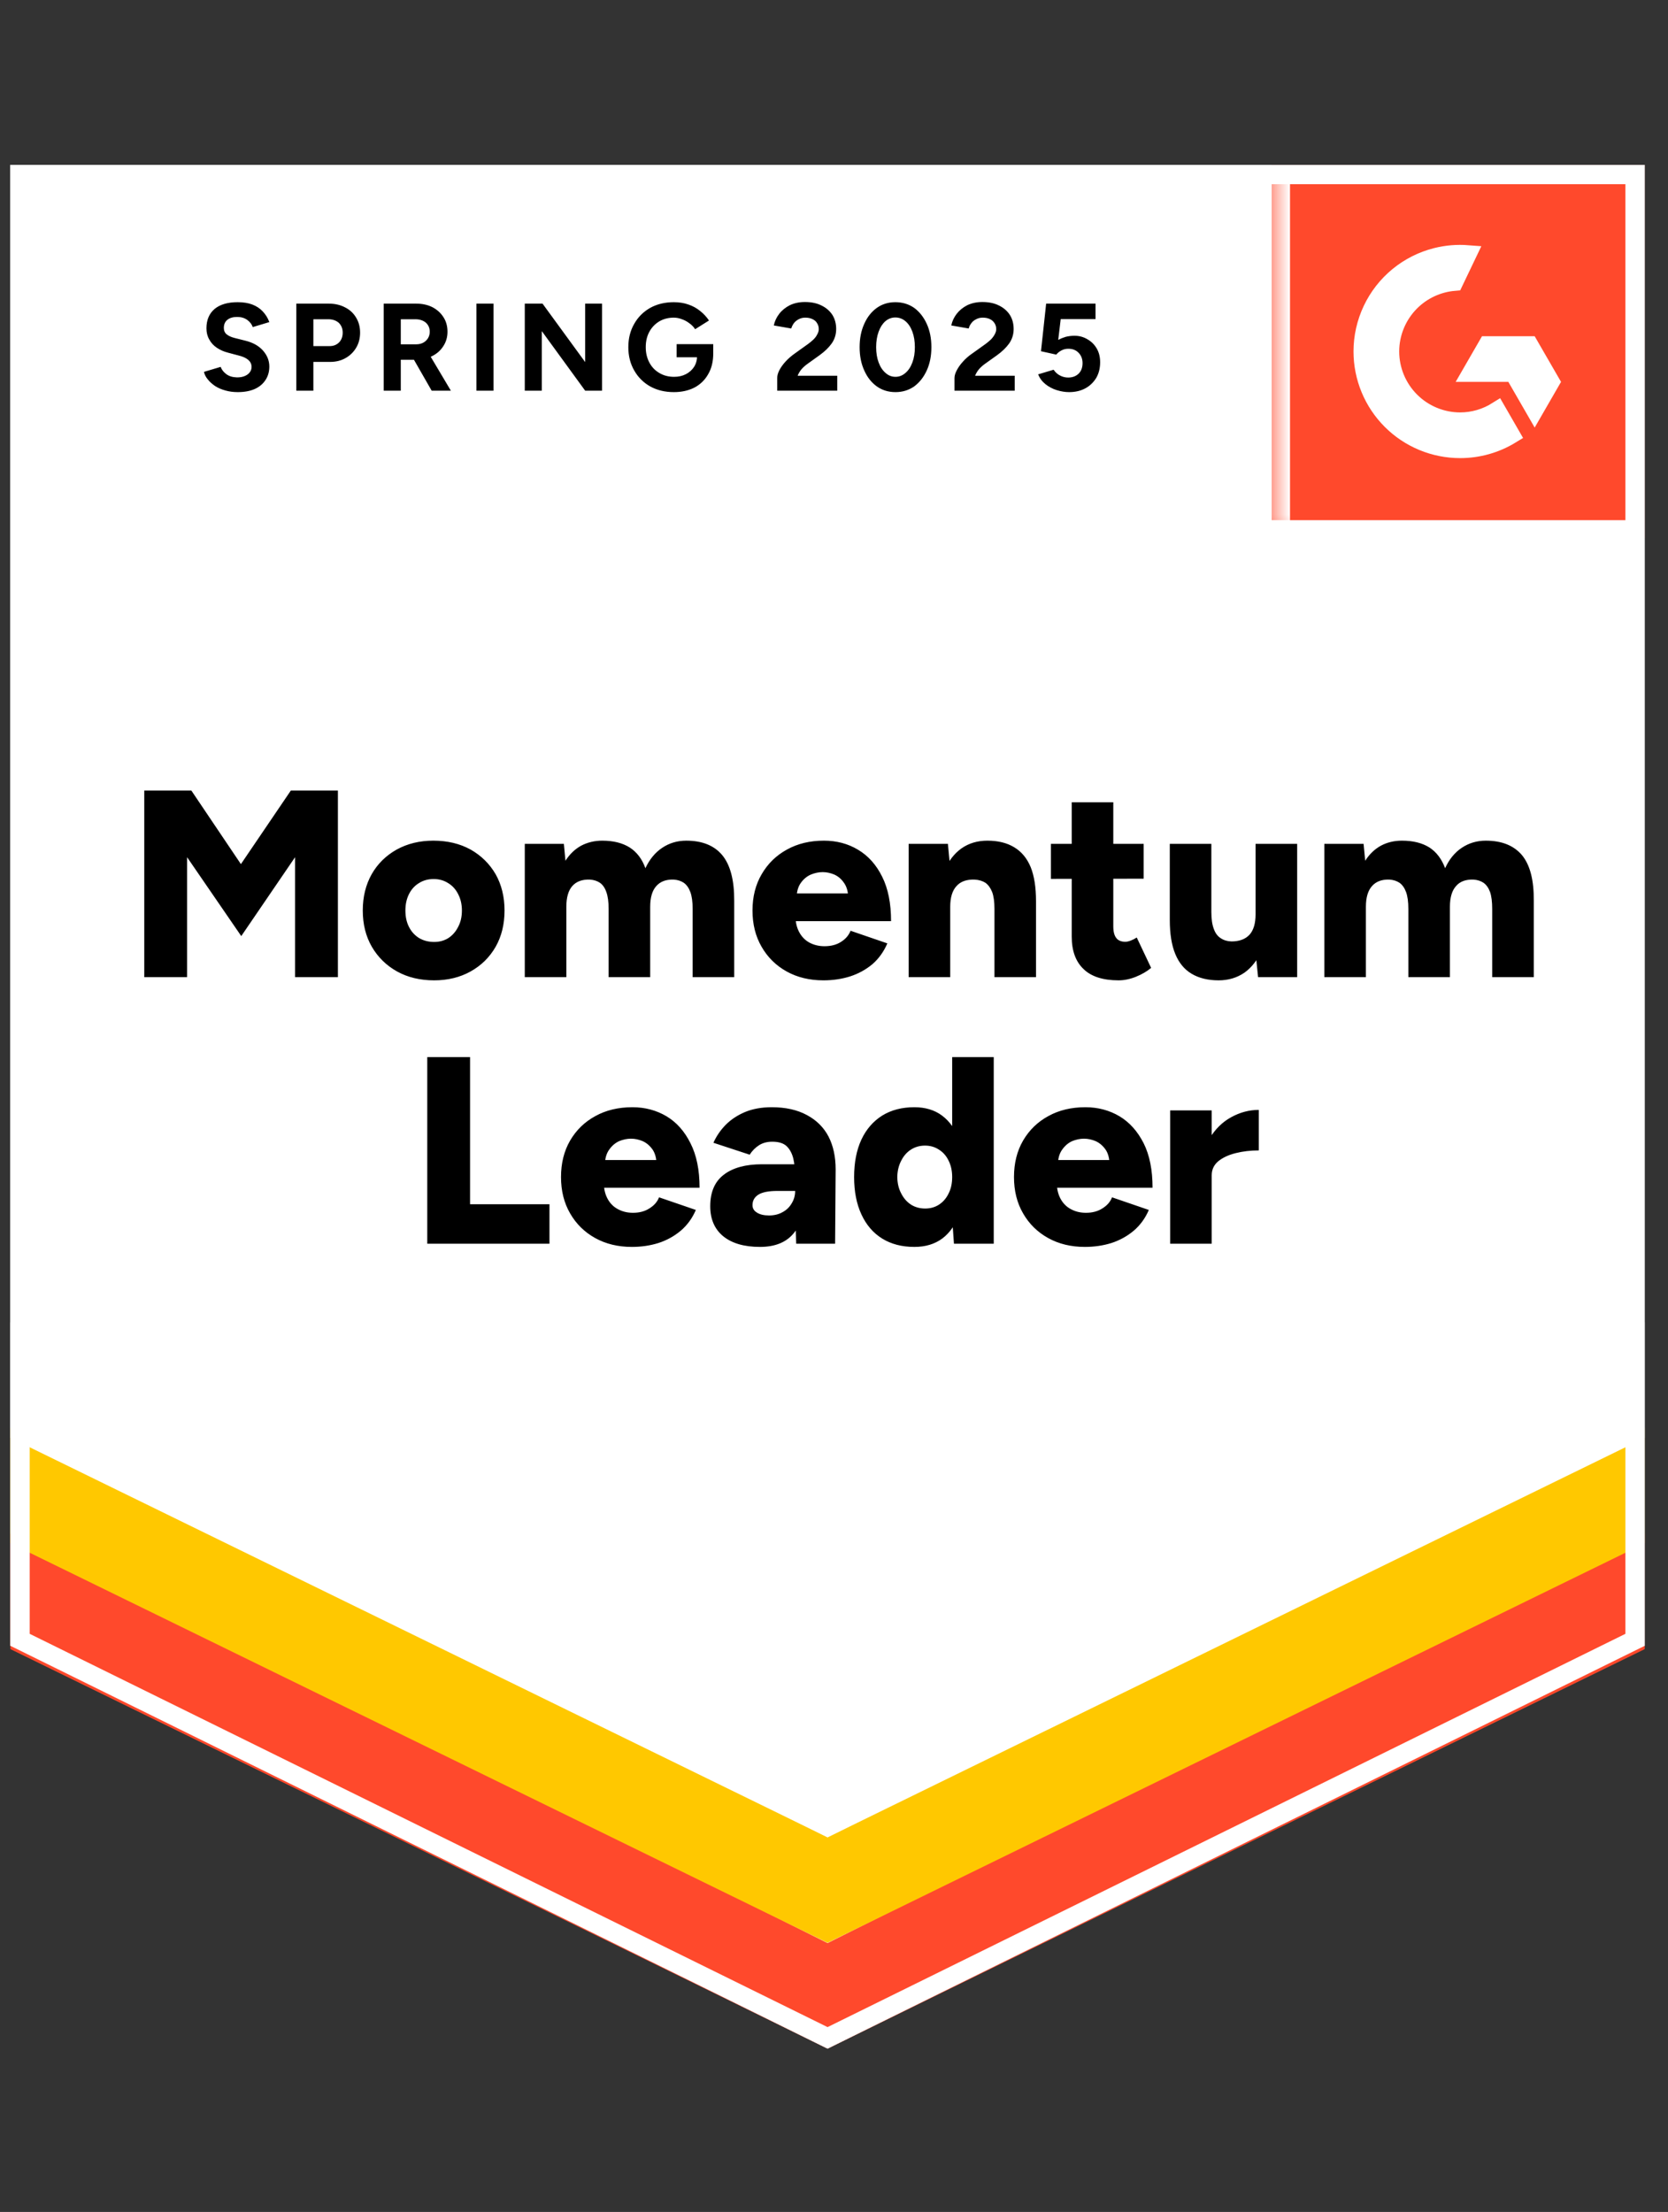
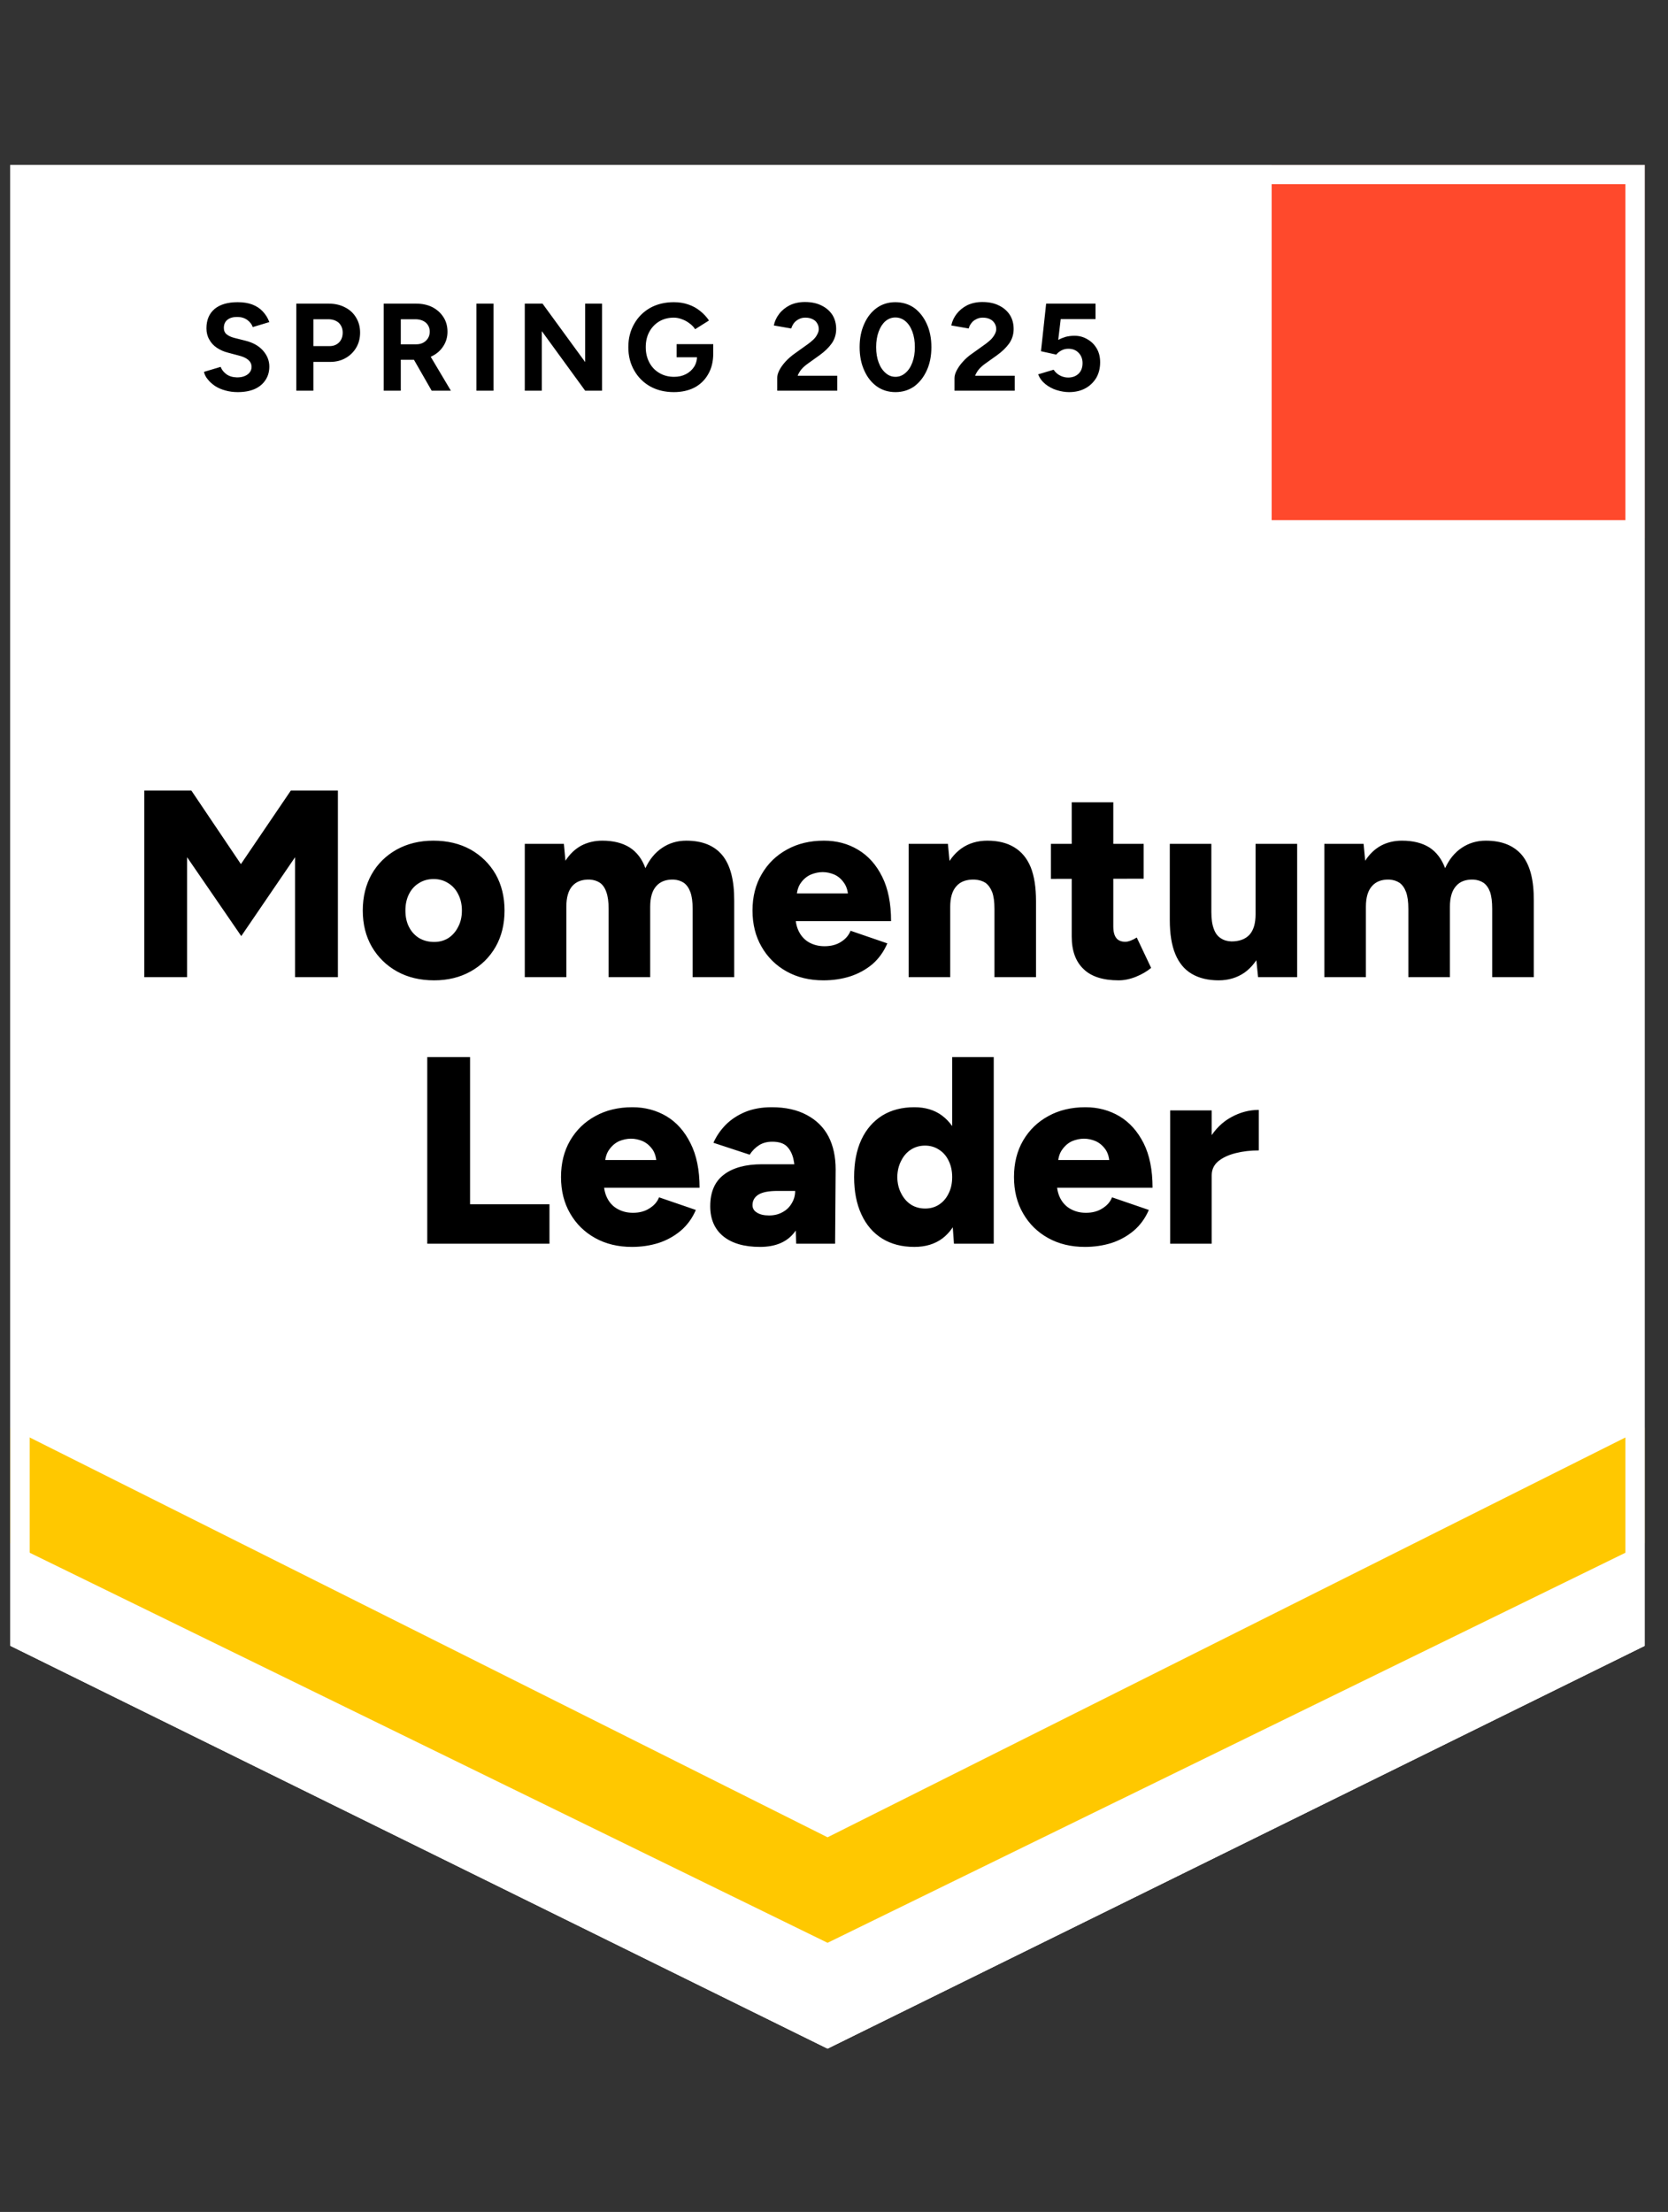
<svg xmlns="http://www.w3.org/2000/svg" width="86" height="114" viewBox="0 0 86 114" fill="none">
  <rect x="0" y="0" width="86" height="114" fill="#333333" stroke="none" />
  <g clip-path="url(#clip0_14985_13661)">
    <path d="M0.537 84.822L42.668 105.581L84.799 84.822V8.497H0.537V84.822Z" fill="white" />
    <path d="M0.537 84.822L42.668 105.581L84.799 84.822V8.497H0.537V84.822Z" fill="white" />
    <path d="M12.256 20.209C12.03 20.209 11.819 20.181 11.624 20.126C11.422 20.071 11.245 19.995 11.093 19.897C10.94 19.794 10.815 19.681 10.717 19.558C10.613 19.436 10.546 19.305 10.516 19.165L11.377 18.908C11.431 19.055 11.529 19.18 11.67 19.284C11.81 19.388 11.987 19.442 12.201 19.449C12.427 19.455 12.613 19.406 12.76 19.302C12.9 19.198 12.97 19.067 12.97 18.908C12.97 18.768 12.915 18.649 12.805 18.551C12.689 18.453 12.534 18.38 12.338 18.331L11.752 18.175C11.538 18.121 11.346 18.035 11.175 17.919C11.01 17.809 10.882 17.669 10.79 17.498C10.693 17.333 10.644 17.141 10.644 16.921C10.644 16.493 10.784 16.161 11.065 15.922C11.346 15.69 11.743 15.574 12.256 15.574C12.543 15.574 12.793 15.614 13.007 15.694C13.227 15.779 13.407 15.898 13.547 16.051C13.694 16.203 13.807 16.387 13.886 16.6L13.034 16.857C12.979 16.71 12.885 16.588 12.75 16.49C12.61 16.387 12.436 16.335 12.228 16.335C12.015 16.335 11.847 16.383 11.725 16.481C11.602 16.579 11.541 16.719 11.541 16.902C11.541 17.043 11.59 17.153 11.688 17.232C11.786 17.311 11.917 17.373 12.082 17.415L12.668 17.562C13.053 17.66 13.352 17.831 13.566 18.075C13.779 18.319 13.886 18.591 13.886 18.89C13.886 19.152 13.822 19.381 13.694 19.577C13.566 19.778 13.382 19.934 13.144 20.044C12.9 20.154 12.604 20.209 12.256 20.209ZM15.278 20.136V15.648H16.945C17.263 15.648 17.544 15.712 17.788 15.84C18.032 15.962 18.221 16.136 18.356 16.362C18.496 16.588 18.566 16.848 18.566 17.141C18.566 17.434 18.499 17.693 18.365 17.919C18.23 18.145 18.05 18.322 17.824 18.45C17.592 18.585 17.324 18.652 17.018 18.652H16.157V20.136H15.278ZM16.157 17.837H17C17.195 17.837 17.357 17.773 17.485 17.644C17.608 17.516 17.669 17.348 17.669 17.141C17.669 16.939 17.602 16.771 17.467 16.637C17.327 16.515 17.147 16.454 16.927 16.454H16.157V17.837ZM19.784 20.136V15.648H21.451C21.769 15.648 22.05 15.709 22.294 15.831C22.538 15.959 22.727 16.13 22.862 16.344C23.002 16.558 23.072 16.808 23.072 17.095C23.072 17.376 22.999 17.626 22.853 17.846C22.712 18.066 22.517 18.237 22.267 18.359C22.022 18.481 21.741 18.542 21.424 18.542H20.664V20.136H19.784ZM22.257 20.136L21.222 18.331L21.891 17.855L23.247 20.136H22.257ZM20.664 17.745H21.46C21.595 17.745 21.714 17.718 21.818 17.663C21.922 17.608 22.004 17.531 22.065 17.434C22.126 17.336 22.157 17.223 22.157 17.095C22.157 16.905 22.089 16.75 21.955 16.628C21.815 16.512 21.634 16.454 21.415 16.454H20.664V17.745ZM24.565 20.136V15.648H25.445V20.136H24.565ZM27.057 20.136V15.648H27.972L30.171 18.661V15.648H31.041V20.136H30.171L27.936 17.067V20.136H27.057ZM34.741 20.209C34.283 20.209 33.877 20.111 33.523 19.916C33.169 19.714 32.894 19.439 32.698 19.091C32.497 18.743 32.396 18.343 32.396 17.892C32.396 17.44 32.497 17.04 32.698 16.692C32.894 16.344 33.169 16.069 33.523 15.867C33.877 15.672 34.283 15.574 34.741 15.574C35.016 15.574 35.266 15.614 35.492 15.694C35.724 15.773 35.928 15.886 36.105 16.032C36.283 16.173 36.432 16.335 36.554 16.518L35.84 16.967C35.767 16.851 35.669 16.75 35.547 16.664C35.431 16.573 35.303 16.503 35.162 16.454C35.022 16.399 34.881 16.371 34.741 16.371C34.46 16.371 34.21 16.435 33.99 16.564C33.77 16.698 33.599 16.878 33.477 17.104C33.355 17.33 33.294 17.592 33.294 17.892C33.294 18.185 33.355 18.447 33.477 18.679C33.599 18.911 33.77 19.091 33.99 19.22C34.21 19.354 34.466 19.421 34.759 19.421C34.985 19.421 35.187 19.375 35.364 19.284C35.541 19.192 35.681 19.067 35.785 18.908C35.889 18.743 35.941 18.554 35.941 18.34L36.774 18.212C36.774 18.634 36.686 18.994 36.508 19.293C36.338 19.592 36.099 19.821 35.794 19.98C35.489 20.133 35.138 20.209 34.741 20.209ZM34.887 18.414V17.736H36.774V18.276L36.298 18.414H34.887ZM40.071 20.136V19.485C40.071 19.363 40.108 19.229 40.181 19.082C40.261 18.93 40.367 18.78 40.502 18.634C40.642 18.481 40.804 18.34 40.987 18.212L41.665 17.727C41.757 17.66 41.845 17.586 41.931 17.507C42.016 17.428 42.083 17.339 42.132 17.241C42.187 17.144 42.215 17.052 42.215 16.967C42.215 16.851 42.187 16.75 42.132 16.664C42.083 16.573 42.007 16.503 41.903 16.454C41.799 16.399 41.671 16.371 41.518 16.371C41.39 16.371 41.277 16.399 41.179 16.454C41.082 16.503 40.999 16.57 40.932 16.655C40.871 16.741 40.825 16.832 40.795 16.93L39.897 16.774C39.94 16.561 40.032 16.362 40.172 16.179C40.312 15.996 40.496 15.846 40.722 15.73C40.954 15.62 41.213 15.565 41.5 15.565C41.836 15.565 42.123 15.626 42.361 15.748C42.599 15.864 42.785 16.026 42.92 16.234C43.048 16.441 43.112 16.683 43.112 16.957C43.112 17.232 43.036 17.48 42.883 17.699C42.73 17.913 42.523 18.114 42.26 18.304L41.647 18.743C41.525 18.829 41.418 18.924 41.326 19.027C41.241 19.131 41.173 19.244 41.125 19.366H43.167V20.136H40.071ZM46.171 20.209C45.805 20.209 45.484 20.111 45.209 19.916C44.929 19.714 44.712 19.439 44.559 19.091C44.4 18.743 44.321 18.343 44.321 17.892C44.321 17.44 44.4 17.04 44.559 16.692C44.712 16.344 44.929 16.069 45.209 15.867C45.484 15.672 45.802 15.574 46.162 15.574C46.528 15.574 46.852 15.672 47.133 15.867C47.408 16.069 47.624 16.344 47.783 16.692C47.942 17.04 48.021 17.44 48.021 17.892C48.021 18.343 47.942 18.743 47.783 19.091C47.624 19.439 47.408 19.714 47.133 19.916C46.852 20.111 46.531 20.209 46.171 20.209ZM46.171 19.421C46.36 19.421 46.531 19.354 46.684 19.22C46.837 19.091 46.956 18.911 47.041 18.679C47.127 18.453 47.169 18.191 47.169 17.892C47.169 17.592 47.127 17.327 47.041 17.095C46.956 16.863 46.837 16.683 46.684 16.554C46.531 16.426 46.357 16.362 46.162 16.362C45.973 16.362 45.802 16.426 45.649 16.554C45.502 16.683 45.386 16.863 45.301 17.095C45.216 17.327 45.173 17.592 45.173 17.892C45.173 18.191 45.216 18.453 45.301 18.679C45.386 18.911 45.506 19.091 45.658 19.22C45.805 19.354 45.976 19.421 46.171 19.421ZM49.212 20.136V19.485C49.212 19.363 49.252 19.229 49.331 19.082C49.41 18.93 49.517 18.78 49.651 18.634C49.786 18.481 49.948 18.34 50.137 18.212L50.815 17.727C50.906 17.66 50.995 17.586 51.08 17.507C51.16 17.428 51.227 17.339 51.282 17.241C51.337 17.144 51.364 17.052 51.364 16.967C51.364 16.851 51.337 16.75 51.282 16.664C51.227 16.573 51.151 16.503 51.053 16.454C50.949 16.399 50.821 16.371 50.668 16.371C50.54 16.371 50.427 16.399 50.329 16.454C50.225 16.503 50.143 16.57 50.082 16.655C50.015 16.741 49.969 16.832 49.945 16.93L49.047 16.774C49.09 16.561 49.181 16.362 49.322 16.179C49.462 15.996 49.645 15.846 49.871 15.73C50.103 15.62 50.363 15.565 50.65 15.565C50.986 15.565 51.273 15.626 51.511 15.748C51.749 15.864 51.935 16.026 52.069 16.234C52.198 16.441 52.262 16.683 52.262 16.957C52.262 17.232 52.185 17.48 52.033 17.699C51.88 17.913 51.673 18.114 51.41 18.304L50.796 18.743C50.674 18.829 50.567 18.924 50.476 19.027C50.39 19.131 50.323 19.244 50.274 19.366H52.317V20.136H49.212ZM55.119 20.209C54.918 20.209 54.707 20.175 54.487 20.108C54.274 20.041 54.081 19.94 53.91 19.806C53.733 19.665 53.605 19.494 53.526 19.293L54.322 19.055C54.42 19.195 54.533 19.296 54.661 19.357C54.79 19.424 54.927 19.458 55.074 19.458C55.293 19.458 55.474 19.391 55.614 19.256C55.748 19.122 55.815 18.942 55.815 18.716C55.815 18.502 55.748 18.325 55.614 18.185C55.48 18.044 55.303 17.974 55.083 17.974C54.948 17.974 54.826 18.005 54.716 18.066C54.606 18.127 54.521 18.197 54.46 18.276L53.672 18.102L53.938 15.648H56.484V16.445H54.689L54.561 17.516C54.677 17.455 54.805 17.403 54.945 17.36C55.086 17.324 55.238 17.305 55.403 17.305C55.648 17.305 55.87 17.366 56.072 17.489C56.273 17.605 56.432 17.763 56.548 17.965C56.664 18.166 56.722 18.401 56.722 18.67C56.722 18.975 56.655 19.244 56.521 19.476C56.38 19.708 56.191 19.888 55.953 20.017C55.715 20.145 55.437 20.209 55.119 20.209Z" fill="black" />
    <path d="M7.438 50.36V40.743H9.866L12.421 44.535L14.995 40.743H17.422V50.36H15.214V44.178L12.439 48.244L9.646 44.178V50.36H7.438ZM22.386 50.525C21.659 50.525 21.021 50.372 20.472 50.067C19.922 49.761 19.488 49.337 19.171 48.794C18.86 48.256 18.704 47.633 18.704 46.925C18.704 46.223 18.857 45.6 19.162 45.057C19.467 44.52 19.898 44.095 20.453 43.784C21.009 43.478 21.638 43.326 22.34 43.326C23.067 43.326 23.708 43.478 24.263 43.784C24.813 44.095 25.243 44.52 25.555 45.057C25.86 45.6 26.013 46.223 26.013 46.925C26.013 47.633 25.86 48.256 25.555 48.794C25.243 49.337 24.813 49.761 24.263 50.067C23.714 50.372 23.088 50.525 22.386 50.525ZM22.386 48.546C22.66 48.546 22.905 48.479 23.119 48.345C23.332 48.204 23.5 48.012 23.622 47.768C23.75 47.53 23.815 47.249 23.815 46.925C23.815 46.608 23.75 46.327 23.622 46.083C23.5 45.838 23.329 45.649 23.109 45.515C22.89 45.374 22.639 45.304 22.358 45.304C22.071 45.304 21.818 45.374 21.598 45.515C21.378 45.649 21.207 45.838 21.085 46.083C20.963 46.327 20.902 46.608 20.902 46.925C20.902 47.249 20.963 47.53 21.085 47.768C21.207 48.012 21.381 48.204 21.607 48.345C21.833 48.479 22.093 48.546 22.386 48.546ZM27.057 50.36V43.491H29.072L29.154 44.361C29.374 44.019 29.646 43.759 29.969 43.582C30.299 43.411 30.659 43.326 31.05 43.326C31.618 43.326 32.088 43.442 32.461 43.674C32.833 43.912 33.105 44.269 33.276 44.745C33.489 44.288 33.779 43.936 34.146 43.692C34.512 43.448 34.924 43.326 35.382 43.326C36.206 43.326 36.826 43.576 37.242 44.077C37.657 44.584 37.861 45.368 37.855 46.431V50.36H35.712V46.843C35.712 46.476 35.672 46.186 35.593 45.973C35.514 45.759 35.401 45.6 35.254 45.496C35.107 45.399 34.933 45.344 34.732 45.332C34.341 45.319 34.042 45.432 33.834 45.67C33.627 45.903 33.523 46.257 33.523 46.733V50.36H31.38V46.843C31.38 46.476 31.34 46.186 31.261 45.973C31.188 45.759 31.078 45.6 30.931 45.496C30.785 45.399 30.61 45.344 30.409 45.332C30.012 45.319 29.71 45.432 29.502 45.67C29.301 45.903 29.2 46.257 29.2 46.733V50.36H27.057ZM42.453 50.525C41.739 50.525 41.106 50.372 40.557 50.067C40.007 49.761 39.577 49.337 39.266 48.794C38.954 48.256 38.798 47.633 38.798 46.925C38.798 46.211 38.957 45.585 39.275 45.048C39.592 44.504 40.026 44.083 40.575 43.784C41.125 43.478 41.76 43.326 42.48 43.326C43.134 43.326 43.72 43.481 44.239 43.793C44.764 44.104 45.179 44.568 45.484 45.185C45.79 45.796 45.942 46.559 45.942 47.475H40.777L41.015 47.218C41.015 47.53 41.079 47.804 41.207 48.043C41.336 48.281 41.513 48.461 41.739 48.583C41.971 48.705 42.227 48.766 42.508 48.766C42.85 48.766 43.137 48.69 43.369 48.537C43.601 48.391 43.763 48.201 43.854 47.969L45.75 48.62C45.567 49.047 45.31 49.404 44.981 49.691C44.645 49.972 44.26 50.183 43.827 50.323C43.399 50.458 42.941 50.525 42.453 50.525ZM41.07 46.321L40.85 46.046H43.927L43.735 46.321C43.735 45.985 43.665 45.716 43.525 45.515C43.39 45.313 43.222 45.167 43.021 45.075C42.819 44.99 42.618 44.947 42.416 44.947C42.215 44.947 42.01 44.99 41.803 45.075C41.595 45.167 41.421 45.313 41.281 45.515C41.14 45.716 41.07 45.985 41.07 46.321ZM46.849 50.36V43.491H48.873L48.992 44.755V50.36H46.849ZM51.273 50.36V46.843H53.416V50.36H51.273ZM51.273 46.843C51.273 46.476 51.233 46.186 51.154 45.973C51.068 45.759 50.952 45.6 50.806 45.496C50.653 45.399 50.467 45.344 50.247 45.332C49.832 45.319 49.52 45.432 49.313 45.67C49.099 45.903 48.992 46.257 48.992 46.733H48.351C48.351 46.012 48.461 45.396 48.681 44.883C48.901 44.376 49.2 43.988 49.578 43.72C49.957 43.457 50.4 43.326 50.907 43.326C51.456 43.326 51.917 43.439 52.289 43.665C52.668 43.891 52.952 44.233 53.141 44.691C53.325 45.148 53.416 45.735 53.416 46.449V46.843H51.273ZM57.675 50.525C56.863 50.525 56.258 50.329 55.861 49.938C55.459 49.554 55.257 48.998 55.257 48.272V41.347H57.4V47.74C57.4 48.015 57.452 48.217 57.556 48.345C57.654 48.473 57.809 48.537 58.023 48.537C58.102 48.537 58.197 48.516 58.307 48.473C58.417 48.43 58.517 48.378 58.609 48.317L59.351 49.883C59.131 50.067 58.869 50.219 58.563 50.342C58.258 50.464 57.962 50.525 57.675 50.525ZM54.185 45.295V43.491H58.966V45.286L54.185 45.295ZM64.865 50.36L64.736 49.096V43.491H66.88V50.36H64.865ZM60.313 47.008V43.491H62.456V47.008H60.313ZM62.456 47.008C62.456 47.368 62.499 47.658 62.584 47.878C62.663 48.098 62.782 48.256 62.941 48.354C63.094 48.458 63.277 48.513 63.491 48.519C63.9 48.519 64.211 48.403 64.425 48.171C64.633 47.939 64.736 47.588 64.736 47.118H65.387C65.387 47.844 65.277 48.461 65.057 48.968C64.837 49.474 64.538 49.862 64.159 50.131C63.775 50.393 63.332 50.525 62.831 50.525C62.282 50.525 61.818 50.412 61.439 50.186C61.067 49.966 60.786 49.627 60.597 49.169C60.407 48.711 60.313 48.125 60.313 47.411V47.008H62.456ZM68.281 50.36V43.491H70.305L70.388 44.361C70.607 44.019 70.879 43.759 71.203 43.582C71.526 43.411 71.886 43.326 72.283 43.326C72.851 43.326 73.321 43.442 73.694 43.674C74.06 43.912 74.332 44.269 74.509 44.745C74.716 44.288 75.004 43.936 75.37 43.692C75.736 43.448 76.148 43.326 76.606 43.326C77.431 43.326 78.053 43.576 78.475 44.077C78.89 44.584 79.091 45.368 79.079 46.431V50.36H76.936V46.843C76.936 46.476 76.899 46.186 76.826 45.973C76.747 45.759 76.634 45.6 76.487 45.496C76.341 45.399 76.167 45.344 75.965 45.332C75.568 45.319 75.269 45.432 75.068 45.67C74.86 45.903 74.756 46.257 74.756 46.733V50.36H72.613V46.843C72.613 46.476 72.573 46.186 72.494 45.973C72.415 45.759 72.302 45.6 72.155 45.496C72.009 45.399 71.835 45.344 71.633 45.332C71.242 45.319 70.943 45.432 70.736 45.67C70.528 45.903 70.424 46.257 70.424 46.733V50.36H68.281ZM22.029 64.098V54.481H24.236V62.065H28.33V64.098H22.029ZM32.58 64.263C31.865 64.263 31.233 64.11 30.684 63.805C30.134 63.5 29.704 63.075 29.392 62.532C29.081 61.995 28.925 61.372 28.925 60.663C28.925 59.949 29.081 59.323 29.392 58.786C29.71 58.242 30.143 57.821 30.693 57.522C31.242 57.217 31.881 57.064 32.607 57.064C33.254 57.064 33.84 57.22 34.366 57.531C34.885 57.843 35.297 58.307 35.602 58.923C35.913 59.534 36.069 60.297 36.069 61.213H30.904L31.133 60.957C31.133 61.268 31.197 61.543 31.325 61.781C31.453 62.019 31.633 62.199 31.865 62.321C32.091 62.443 32.348 62.505 32.635 62.505C32.97 62.505 33.254 62.428 33.486 62.276C33.724 62.129 33.889 61.94 33.981 61.708L35.877 62.358C35.694 62.785 35.434 63.142 35.098 63.429C34.763 63.71 34.381 63.921 33.953 64.061C33.52 64.196 33.062 64.263 32.58 64.263ZM31.187 60.059L30.968 59.784H34.045L33.853 60.059C33.853 59.723 33.785 59.455 33.651 59.253C33.511 59.052 33.34 58.905 33.138 58.813C32.937 58.728 32.735 58.685 32.534 58.685C32.332 58.685 32.128 58.728 31.92 58.813C31.719 58.905 31.548 59.052 31.407 59.253C31.261 59.455 31.187 59.723 31.187 60.059ZM41.052 64.098L40.997 62.614V60.682C40.997 60.316 40.966 59.995 40.905 59.72C40.838 59.445 40.722 59.229 40.557 59.07C40.392 58.917 40.145 58.841 39.815 58.841C39.559 58.841 39.336 58.899 39.147 59.015C38.951 59.137 38.786 59.302 38.652 59.51L36.783 58.896C36.936 58.554 37.147 58.246 37.416 57.971C37.69 57.696 38.023 57.476 38.414 57.311C38.811 57.147 39.269 57.064 39.788 57.064C40.502 57.064 41.106 57.198 41.601 57.467C42.096 57.73 42.468 58.099 42.718 58.575C42.963 59.052 43.085 59.616 43.085 60.27L43.057 64.098H41.052ZM39.183 64.263C38.371 64.263 37.739 64.08 37.287 63.713C36.842 63.347 36.619 62.831 36.619 62.166C36.619 61.439 36.851 60.899 37.315 60.544C37.785 60.184 38.441 60.004 39.284 60.004H41.161V61.378H40.09C39.632 61.378 39.302 61.442 39.101 61.57C38.899 61.699 38.798 61.879 38.798 62.111C38.798 62.276 38.875 62.404 39.027 62.495C39.18 62.593 39.388 62.642 39.65 62.642C39.919 62.642 40.154 62.584 40.355 62.468C40.557 62.358 40.713 62.205 40.823 62.01C40.939 61.821 40.997 61.61 40.997 61.378H41.537C41.537 62.294 41.345 63.005 40.96 63.512C40.575 64.013 39.983 64.263 39.183 64.263ZM49.185 64.098L49.093 62.825V54.481H51.236V64.098H49.185ZM47.142 64.263C46.501 64.263 45.949 64.12 45.484 63.833C45.02 63.545 44.663 63.13 44.413 62.587C44.163 62.05 44.037 61.408 44.037 60.663C44.037 59.913 44.163 59.268 44.413 58.731C44.663 58.2 45.02 57.788 45.484 57.495C45.949 57.208 46.501 57.064 47.142 57.064C47.71 57.064 48.186 57.208 48.571 57.495C48.962 57.788 49.255 58.2 49.45 58.731C49.639 59.268 49.734 59.913 49.734 60.663C49.734 61.408 49.639 62.05 49.45 62.587C49.255 63.13 48.965 63.545 48.58 63.833C48.189 64.12 47.71 64.263 47.142 64.263ZM47.701 62.285C47.97 62.285 48.208 62.218 48.415 62.083C48.629 61.943 48.794 61.75 48.91 61.506C49.032 61.268 49.093 60.987 49.093 60.663C49.093 60.346 49.032 60.065 48.91 59.821C48.794 59.577 48.629 59.387 48.415 59.253C48.208 59.113 47.967 59.042 47.692 59.042C47.417 59.042 47.173 59.113 46.959 59.253C46.751 59.387 46.587 59.577 46.465 59.821C46.336 60.065 46.269 60.346 46.263 60.663C46.269 60.987 46.336 61.268 46.465 61.506C46.587 61.75 46.755 61.943 46.968 62.083C47.182 62.218 47.426 62.285 47.701 62.285ZM55.935 64.263C55.22 64.263 54.588 64.11 54.039 63.805C53.489 63.5 53.059 63.075 52.747 62.532C52.436 61.995 52.28 61.372 52.28 60.663C52.28 59.949 52.436 59.323 52.747 58.786C53.065 58.242 53.498 57.821 54.048 57.522C54.597 57.217 55.236 57.064 55.962 57.064C56.609 57.064 57.196 57.22 57.721 57.531C58.24 57.843 58.655 58.307 58.966 58.923C59.272 59.534 59.424 60.297 59.424 61.213H54.259L54.488 60.957C54.488 61.268 54.552 61.543 54.68 61.781C54.808 62.019 54.988 62.199 55.22 62.321C55.446 62.443 55.703 62.505 55.99 62.505C56.325 62.505 56.609 62.428 56.842 62.276C57.08 62.129 57.245 61.94 57.336 61.708L59.232 62.358C59.049 62.785 58.789 63.142 58.453 63.429C58.118 63.71 57.736 63.921 57.309 64.061C56.875 64.196 56.417 64.263 55.935 64.263ZM54.543 60.059L54.323 59.784H57.4L57.208 60.059C57.208 59.723 57.141 59.455 57.006 59.253C56.866 59.052 56.695 58.905 56.493 58.813C56.292 58.728 56.09 58.685 55.889 58.685C55.687 58.685 55.483 58.728 55.275 58.813C55.074 58.905 54.903 59.052 54.762 59.253C54.616 59.455 54.543 59.723 54.543 60.059ZM61.906 60.544C61.906 59.8 62.056 59.18 62.355 58.685C62.654 58.191 63.03 57.821 63.482 57.577C63.934 57.327 64.407 57.202 64.901 57.202V59.29C64.48 59.29 64.086 59.336 63.72 59.427C63.347 59.519 63.045 59.659 62.813 59.848C62.587 60.038 62.474 60.279 62.474 60.572L61.906 60.544ZM60.331 64.098V57.229H62.474V64.098H60.331Z" fill="black" />
    <path d="M65.565 8.497H84.799V27.731H65.565V8.497Z" fill="#FF492C" />
    <mask id="mask0_14985_13661" style="mask-type:luminance" maskUnits="userSpaceOnUse" x="65" y="8" width="20" height="20">
-       <path d="M65.565 8.497H84.799V27.731H65.565V8.497Z" fill="white" />
-     </mask>
+       </mask>
    <g mask="url(#mask0_14985_13661)">
      <path d="M78.861 17.786L79.956 19.681L79.126 21.119L78.165 19.453L78.033 19.224H75.845L76.675 17.786H78.861Z" fill="white" stroke="white" stroke-width="0.916" />
      <path d="M74.06 13.229C74.588 13.097 75.133 13.052 75.674 13.094L74.986 14.531C74.141 14.602 73.344 14.968 72.739 15.572C72.065 16.247 71.684 17.161 71.683 18.114V18.115C71.684 19.069 72.064 19.984 72.738 20.658C73.413 21.333 74.328 21.712 75.282 21.713C75.96 21.713 76.618 21.518 77.186 21.162L77.908 22.414C77.12 22.896 76.212 23.153 75.283 23.152H75.282C74.621 23.152 73.966 23.022 73.355 22.769C72.743 22.516 72.188 22.145 71.72 21.677C71.252 21.209 70.88 20.654 70.627 20.043C70.374 19.432 70.243 18.777 70.243 18.115C70.243 17.37 70.409 16.634 70.728 15.96C71.046 15.287 71.511 14.692 72.087 14.22C72.663 13.748 73.337 13.409 74.06 13.229Z" fill="white" stroke="white" stroke-width="0.916" />
      <path d="M66.014 9.108V27.305" stroke="white" stroke-width="0.994" />
    </g>
-     <path d="M0.537 84.992V79.039L42.668 100.143L84.799 79.039V84.992L42.668 105.581L0.537 84.992Z" fill="#FF492C" />
    <path d="M0.537 79.539V73.586L42.668 94.69L84.799 73.586V79.539L42.668 100.128L0.537 79.539Z" fill="#FFC800" />
-     <path d="M0.537 74.103V68.15L42.668 89.255L84.799 68.15V74.103L42.668 94.692L0.537 74.103Z" fill="white" />
    <path d="M84.409 27.305H1.109M84.301 84.513L42.668 105.027L1.034 84.513V8.995H84.301V84.513Z" stroke="white" stroke-width="0.994" />
  </g>
  <defs>
    <clipPath id="clip0_14985_13661">
      <rect width="85.178" height="98" fill="white" transform="translate(0.505 8)" />
    </clipPath>
  </defs>
</svg>